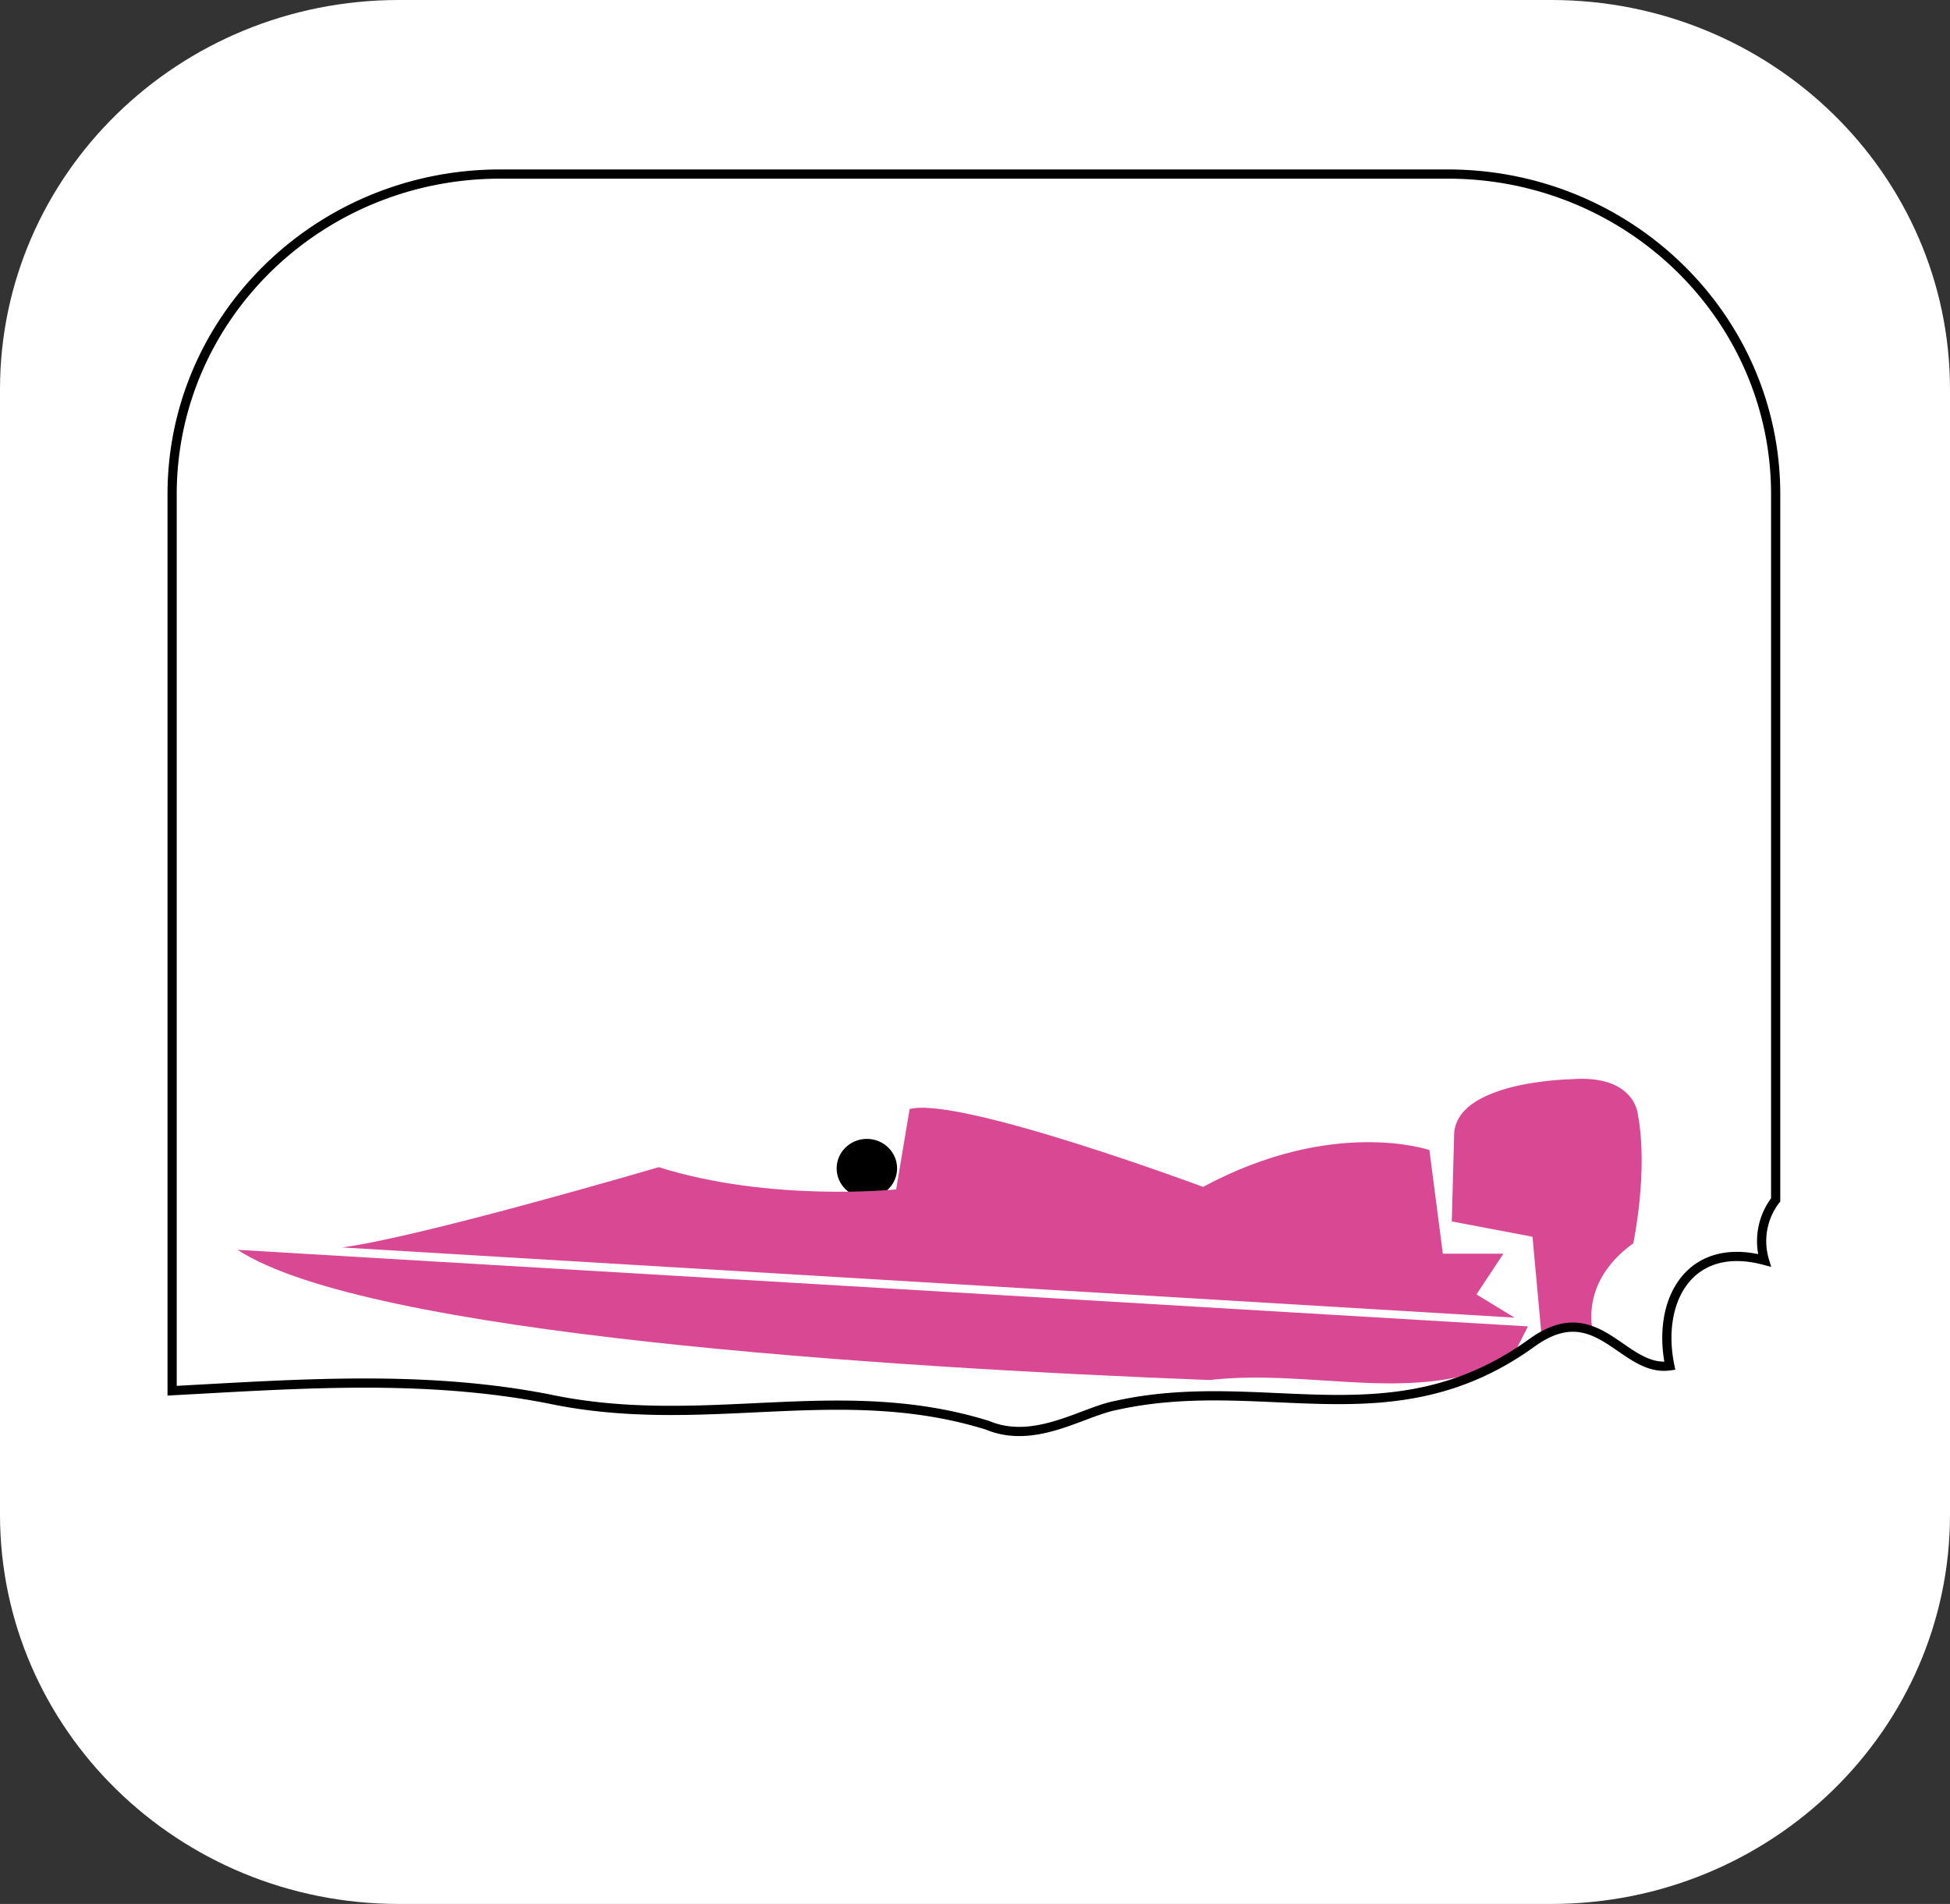
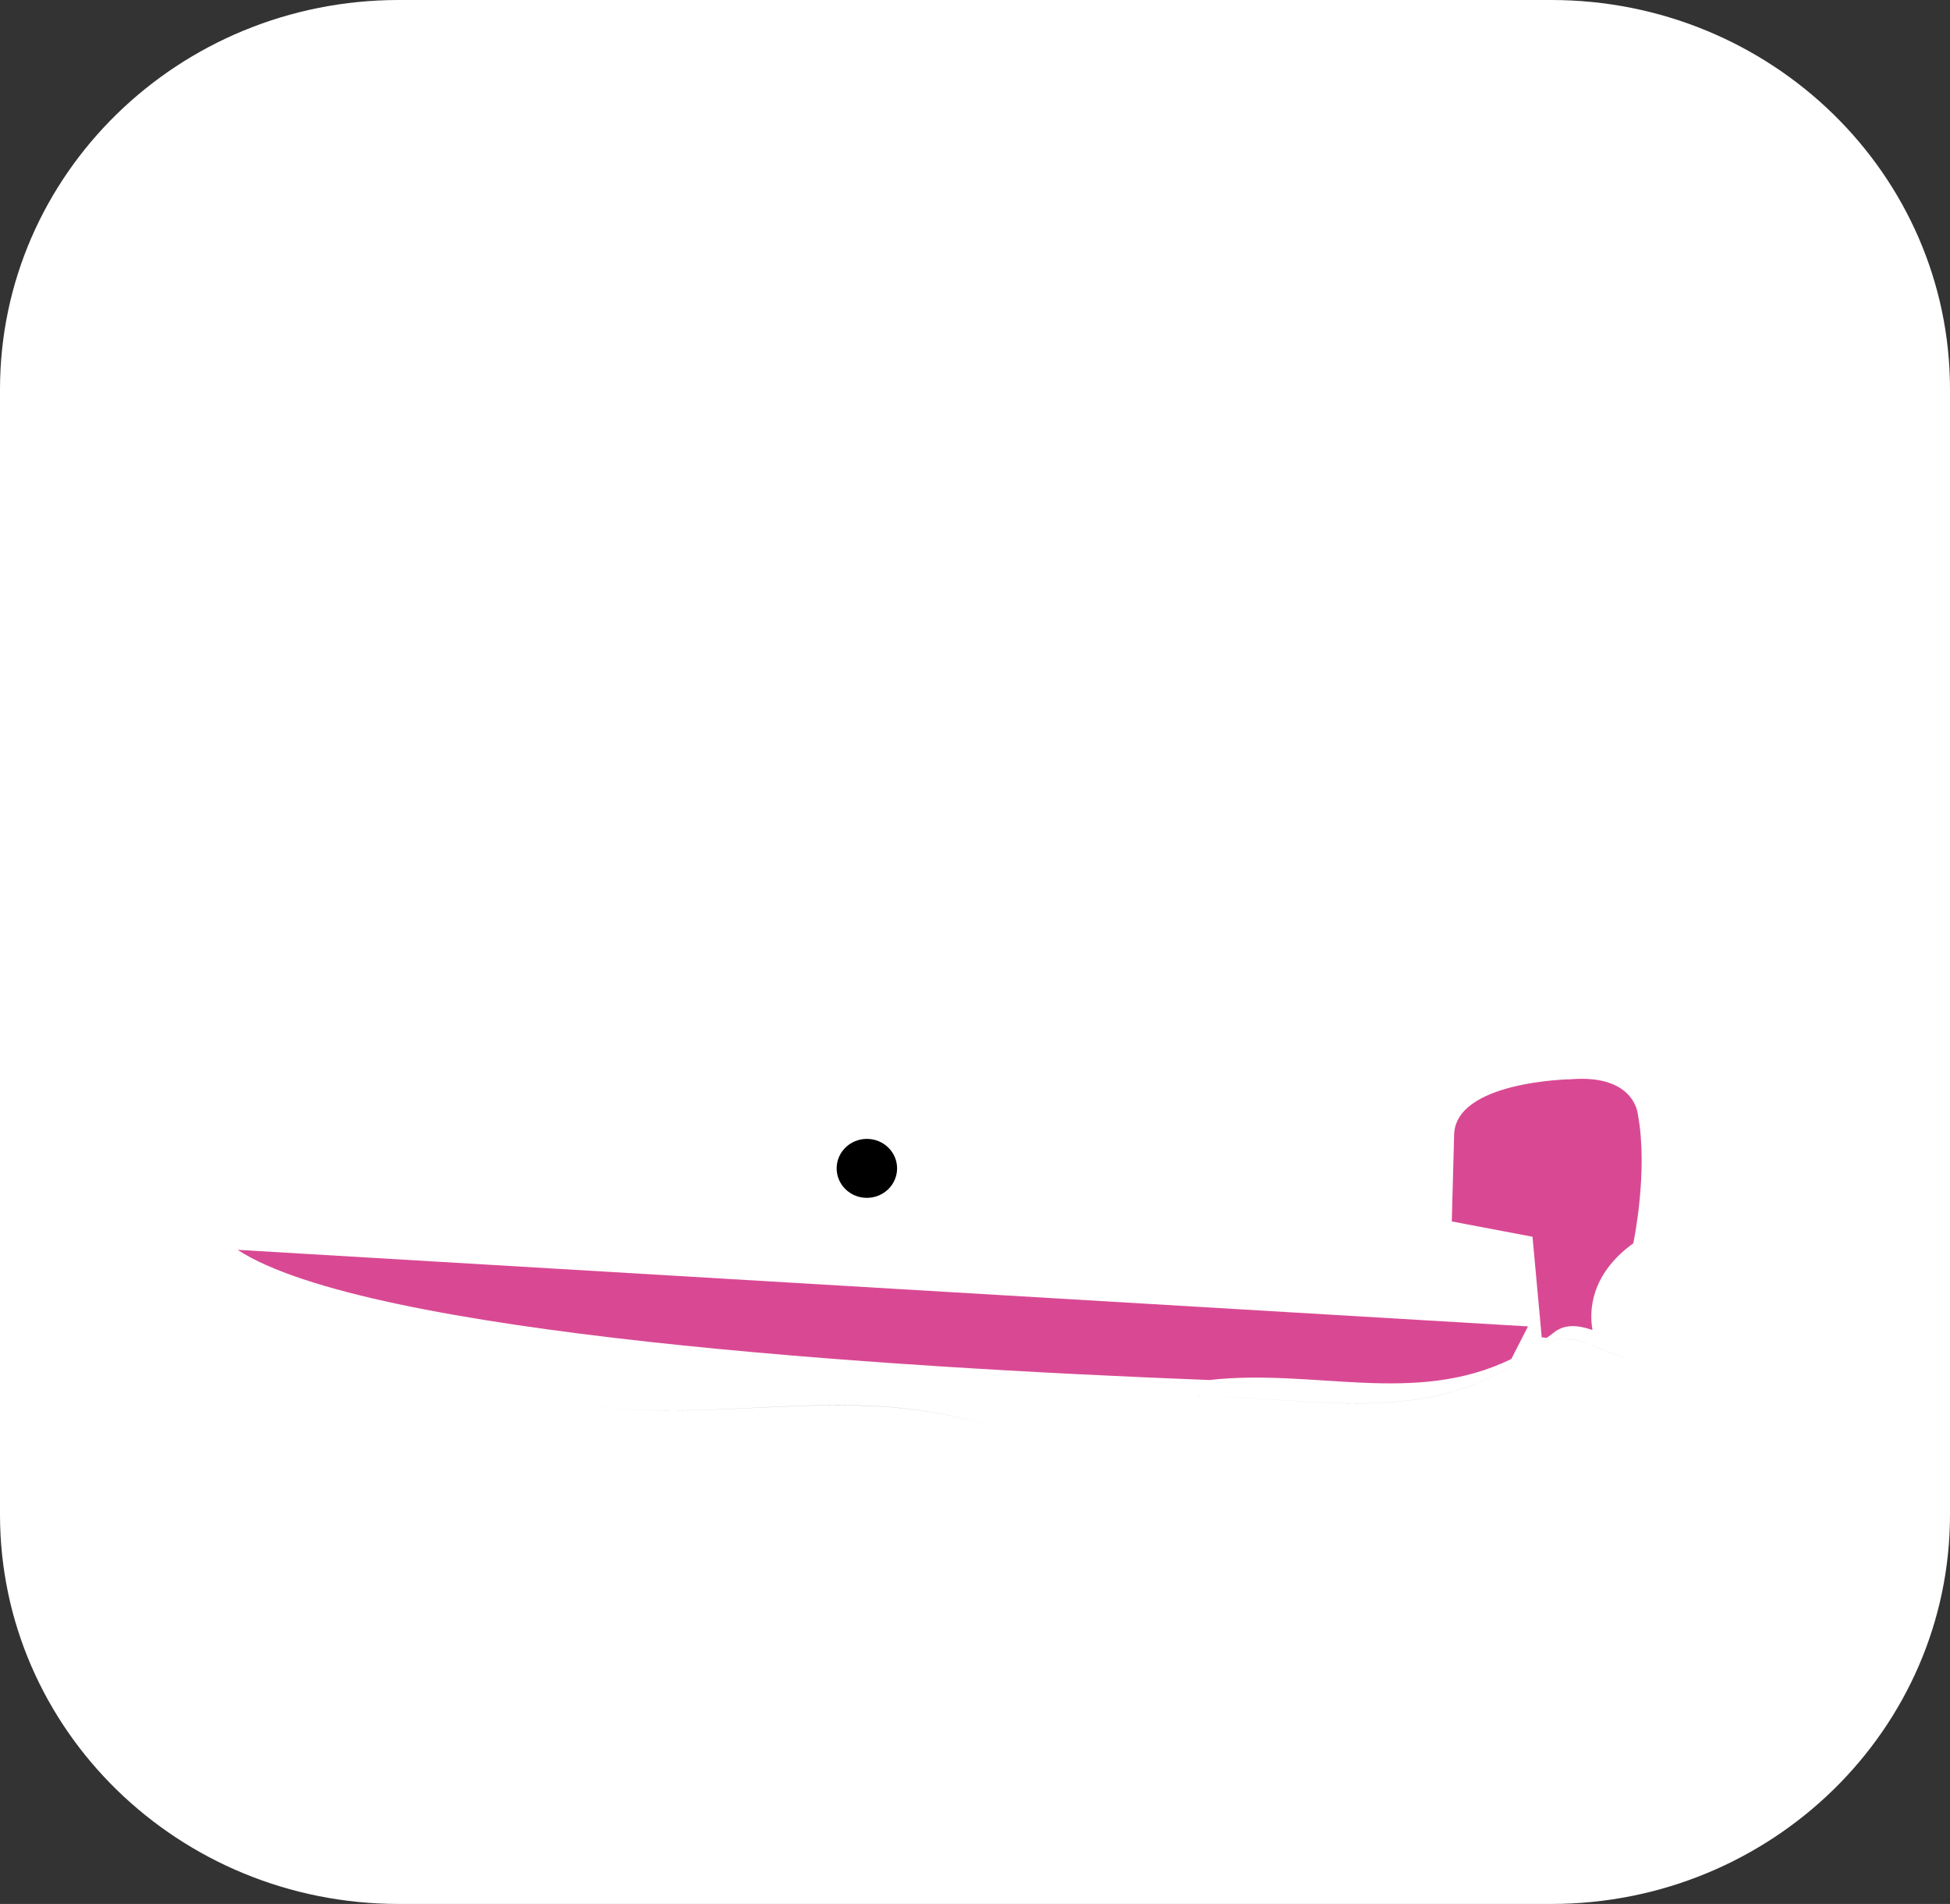
<svg xmlns="http://www.w3.org/2000/svg" viewBox="0 0 211.63 206.63">
  <rect x="0" y="0" width="211.63" height="206.63" fill="#333333" stroke="none" />
  <defs>
    <style>.cls-1{fill:#fff;}.cls-2{fill:#d94993;}.cls-3{fill:none;stroke:#000;stroke-miterlimit:10;}</style>
  </defs>
  <g id="Capa_2" data-name="Capa 2">
    <g id="Capa_1-2" data-name="Capa 1">
      <path class="cls-1" d="M168.35,0H43.28C19.38,0,0,18.92,0,42.26V164.37c0,23.34,19.38,42.26,43.28,42.26H168.35c23.9,0,43.28-18.92,43.28-42.26V42.26C211.63,18.92,192.25,0,168.35,0Zm23.14,136.78c-8.07-2.15-11.74,4.29-10.27,11.45-5.13.72-10.26-5-13.93-2.14-14.66,11.45-30.06,2.86-46.19,6.44-3.67.71-8.8,4.29-13.93,2.15-16.14-5-30.8.71-47.66-2.87-14.67-2.86-29.33-1.43-44-.71,14.67-.72,29.33-2.15,44,.71,16.86,3.58,31.52-2.15,47.66,2.87,5.13,2.14,10.26-1.44,13.93-2.15,16.13-3.58,31.53,5,46.19-6.44,3.67-2.87,8.8,2.86,13.93,2.14-1.47-7.16,2.2-13.6,10.27-11.45-1.47-5.73,2.93-9.31,8.06-10.74C194.42,127.47,190,131.05,191.49,136.78Z" />
      <ellipse cx="94.08" cy="126.8" rx="3.28" ry="3.2" />
-       <path class="cls-1" d="M131.25,149.77c18.13.7,31.18.83,31.18.83l1.59-3.11C153.51,152.61,142.59,148.48,131.25,149.77Z" />
+       <path class="cls-1" d="M131.25,149.77l1.59-3.11C153.51,152.61,142.59,148.48,131.25,149.77Z" />
      <path class="cls-2" d="M25.78,135.64c14,9.15,69.66,12.74,105.47,14.13,11.34-1.29,22.26,2.84,32.77-2.28l1.81-3.54Z" />
-       <path class="cls-2" d="M160.24,140.48l2.92-4.42h-6.57l-1.46-11.25s-10.45-3.6-24.56,4c0,0-26.5-9.87-31.85-8.45l-1.46,8.72s-13.58,1.42-25.77-2.41c0,0-25.87,7.61-34.37,8.71L164.37,143Z" />
      <path class="cls-2" d="M177.26,134.93s1.66-7.83.49-14c0,0-.31-4.37-7.3-3.8,0,0-12.7.2-12.64,6.17l-.25,9.26,8.76,1.66,1,10.92.55.05c.24-.18.49-.35.73-.55,1.24-1,2.68-.82,4.23-.3C172.47,142.34,172.56,138.33,177.26,134.93Z" />
-       <path class="cls-3" d="M157.12,18.89H54.28c-19.66,0-35.6,15.56-35.6,34.75v97.29c13.61-.73,27.22-1.77,40.83.88,16.86,3.58,31.52-2.15,47.66,2.87,5.13,2.14,10.26-1.44,13.93-2.15,16.13-3.58,30.08,4.11,45.17-6.81,7.15-5.16,9.82,3.23,14.95,2.51-1.47-7.16,2.2-13.6,10.27-11.45a7.33,7.33,0,0,1,1.22-6.56V53.64C192.71,34.45,176.78,18.89,157.12,18.89Z" />
    </g>
  </g>
</svg>